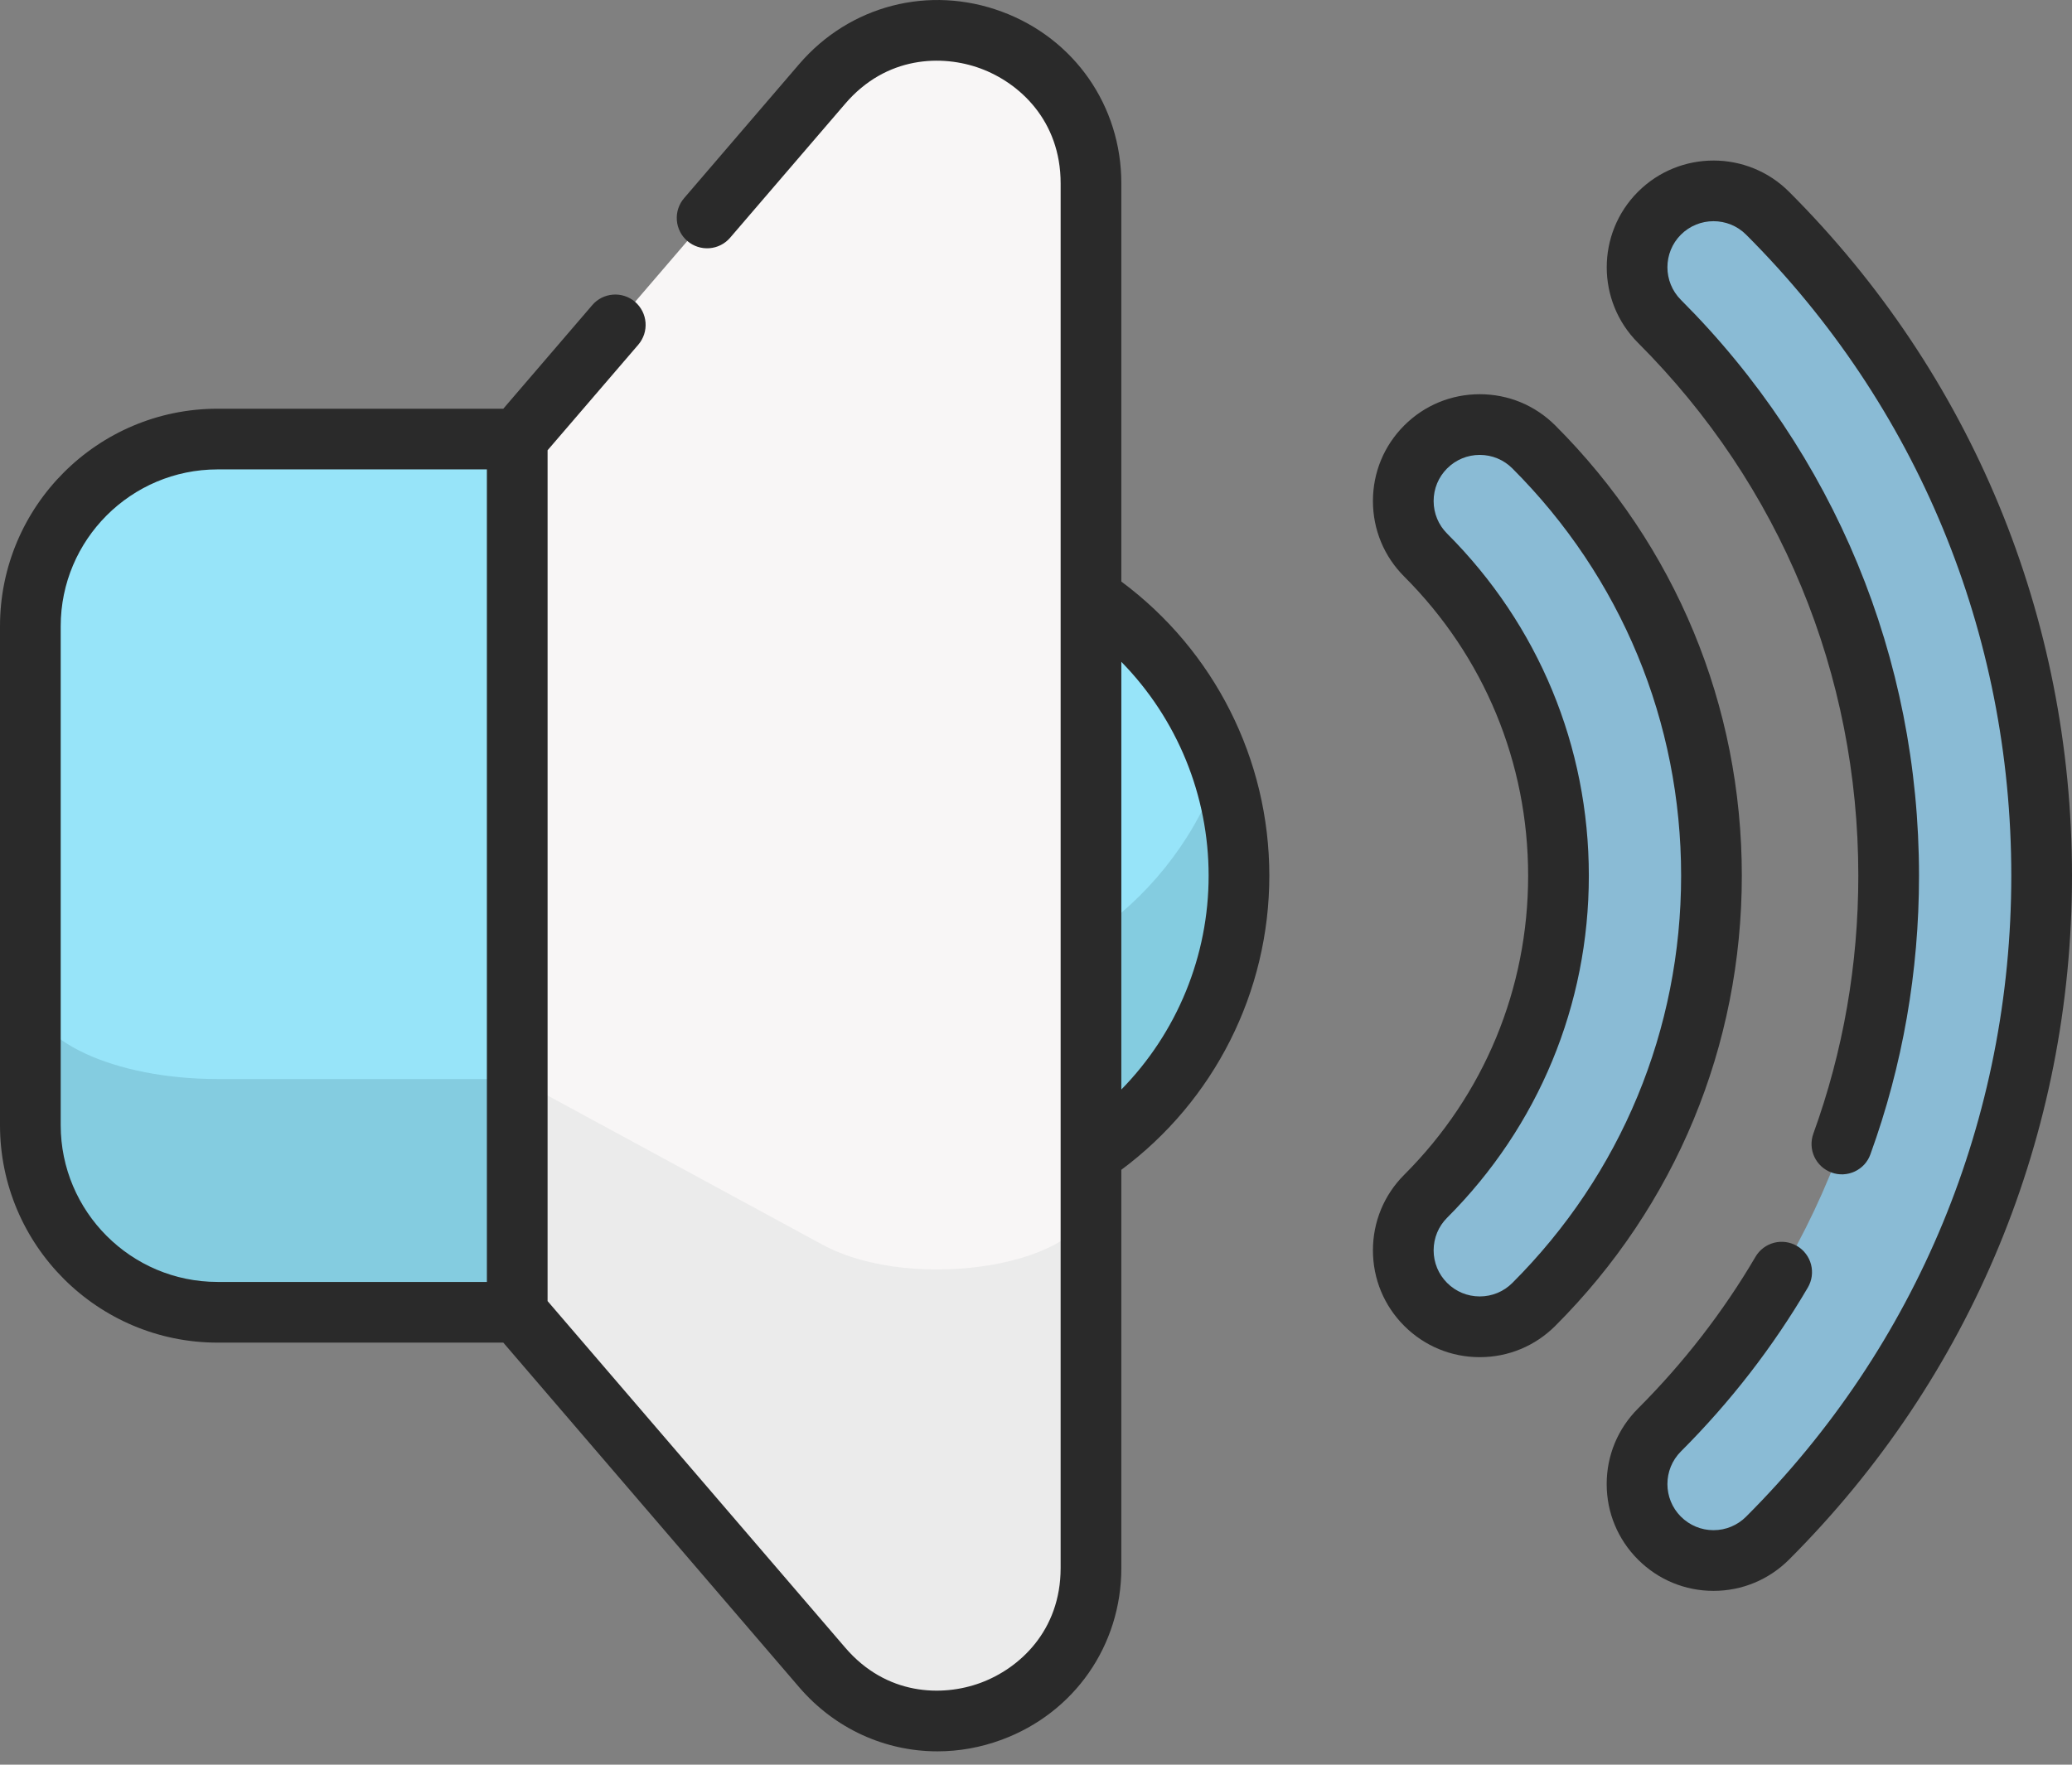
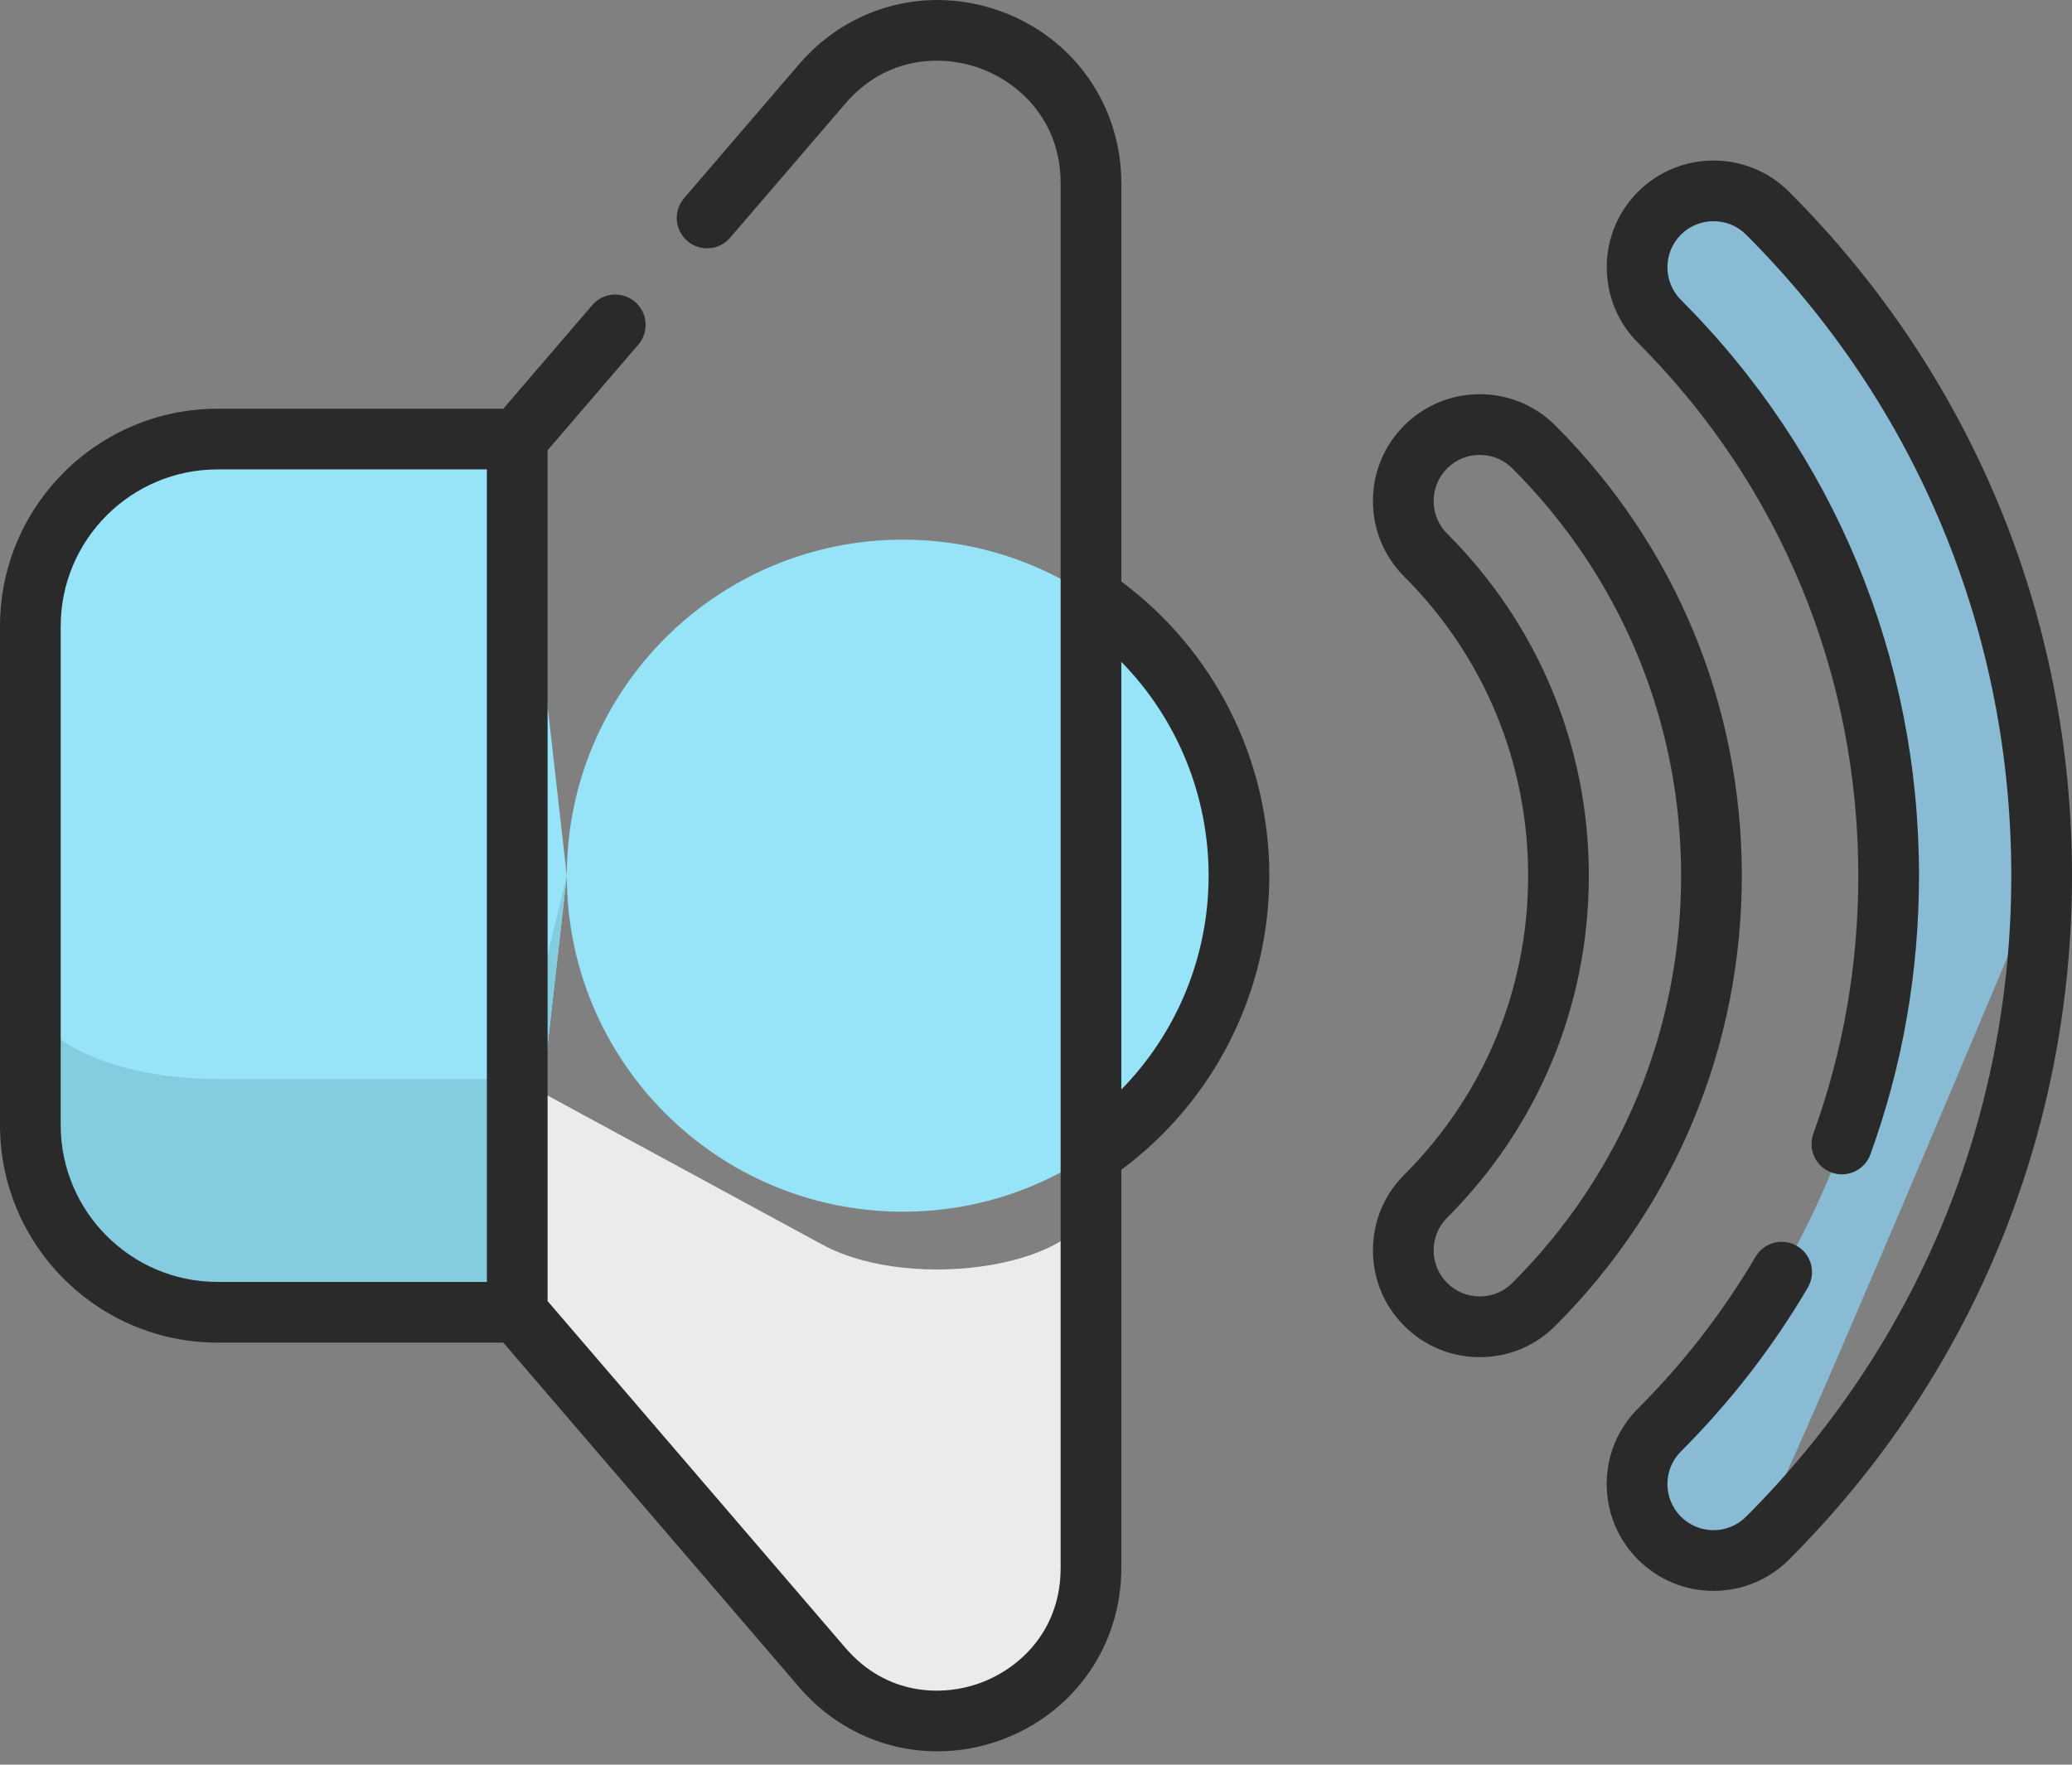
<svg xmlns="http://www.w3.org/2000/svg" width="54" height="46" viewBox="0 0 54 46" fill="none">
  <rect x="0" y="0" width="54" height="46" fill="#808080" stroke="none" />
-   <path d="M44.658 40.678C44.396 40.678 44.136 40.627 43.895 40.527C43.653 40.427 43.433 40.28 43.248 40.094C42.47 39.316 42.47 38.054 43.248 37.275C47.101 33.423 49.223 28.291 49.223 22.826C49.223 17.361 47.101 12.23 43.248 8.377C42.47 7.599 42.47 6.337 43.248 5.558C44.026 4.78 45.289 4.78 46.067 5.558C50.673 10.164 53.209 16.297 53.209 22.826C53.209 29.356 50.673 35.489 46.067 40.094C45.882 40.28 45.663 40.427 45.421 40.527C45.179 40.627 44.919 40.678 44.658 40.678Z" fill="#8ABBD5" />
-   <path d="M38.565 34.586C38.303 34.586 38.044 34.535 37.802 34.434C37.56 34.334 37.34 34.187 37.156 34.002C36.377 33.223 36.377 31.961 37.156 31.183C39.388 28.951 40.617 25.983 40.617 22.826C40.617 19.67 39.388 16.702 37.156 14.47C36.377 13.691 36.377 12.429 37.156 11.651C37.934 10.872 39.196 10.872 39.975 11.651C42.96 14.636 44.604 18.605 44.604 22.826C44.604 27.048 42.96 31.017 39.975 34.002C39.79 34.187 39.57 34.334 39.328 34.434C39.086 34.535 38.827 34.586 38.565 34.586Z" fill="#8ABBD5" />
+   <path d="M44.658 40.678C44.396 40.678 44.136 40.627 43.895 40.527C43.653 40.427 43.433 40.28 43.248 40.094C42.47 39.316 42.47 38.054 43.248 37.275C47.101 33.423 49.223 28.291 49.223 22.826C49.223 17.361 47.101 12.23 43.248 8.377C42.47 7.599 42.47 6.337 43.248 5.558C44.026 4.78 45.289 4.78 46.067 5.558C50.673 10.164 53.209 16.297 53.209 22.826C45.882 40.28 45.663 40.427 45.421 40.527C45.179 40.627 44.919 40.678 44.658 40.678Z" fill="#8ABBD5" />
  <path d="M13.481 34.207H5.67C2.976 34.207 0.791 32.023 0.791 29.329V16.324C0.791 13.629 2.976 11.445 5.67 11.445H13.481L14.772 22.826L13.481 34.207Z" fill="#97E4F9" />
  <path d="M14.772 22.826L13.48 34.207H5.67C2.974 34.207 0.79 32.023 0.79 29.328V25.855C0.79 27.109 2.974 28.127 5.67 28.127H13.48L14.772 22.826Z" fill="#84CCE0" />
  <path d="M23.531 31.585C28.369 31.585 32.29 27.664 32.29 22.826C32.29 17.988 28.369 14.067 23.531 14.067C18.694 14.067 14.772 17.988 14.772 22.826C14.772 27.664 18.694 31.585 23.531 31.585Z" fill="#97E4F9" />
-   <path d="M32.291 22.826C32.291 27.664 28.369 31.585 23.532 31.585C18.694 31.585 14.773 27.664 14.773 22.826C14.773 21.829 14.94 20.873 15.246 19.981C16.426 23.421 19.69 25.894 23.532 25.894C27.374 25.894 30.637 23.421 31.817 19.981C32.132 20.896 32.291 21.858 32.291 22.826Z" fill="#84CCE0" />
-   <path d="M21.43 43.467L13.481 34.207V11.445L21.43 2.185C23.837 -0.618 28.433 1.084 28.433 4.779V40.873C28.433 44.568 23.837 46.27 21.43 43.467Z" fill="#F8F6F6" />
  <path d="M28.433 31.234V40.874C28.433 44.569 23.837 46.271 21.43 43.467L13.481 34.208V28.128L21.43 32.442C23.837 33.747 28.433 32.954 28.433 31.234Z" fill="#EBEBEB" />
  <path d="M46.626 4.999C45.541 3.914 43.775 3.913 42.689 4.999C41.603 6.084 41.603 7.85 42.689 8.936C46.392 12.639 48.431 17.572 48.431 22.826C48.431 25.144 48.037 27.407 47.259 29.551C47.188 29.748 47.197 29.966 47.286 30.156C47.375 30.346 47.536 30.493 47.733 30.564C47.831 30.6 47.935 30.616 48.038 30.611C48.142 30.606 48.244 30.581 48.338 30.537C48.432 30.493 48.517 30.431 48.587 30.355C48.657 30.278 48.711 30.188 48.746 30.09C49.587 27.773 50.013 25.328 50.013 22.826C50.013 17.149 47.809 11.819 43.808 7.817C43.339 7.348 43.339 6.586 43.807 6.117C44.276 5.649 45.039 5.649 45.507 6.117C49.964 10.573 52.418 16.507 52.418 22.826C52.418 29.145 49.964 35.079 45.507 39.534C45.28 39.761 44.978 39.887 44.657 39.887C44.337 39.887 44.035 39.761 43.807 39.534C43.339 39.066 43.339 38.303 43.807 37.835C45.094 36.549 46.207 35.111 47.116 33.561C47.168 33.472 47.203 33.373 47.217 33.27C47.231 33.167 47.225 33.062 47.199 32.962C47.173 32.861 47.127 32.767 47.064 32.684C47.002 32.601 46.923 32.531 46.834 32.479C46.653 32.373 46.437 32.343 46.234 32.395C46.031 32.448 45.857 32.58 45.751 32.761C44.91 34.194 43.88 35.525 42.689 36.716C42.163 37.242 41.873 37.941 41.873 38.684C41.873 39.428 42.163 40.127 42.689 40.653C43.215 41.179 43.914 41.469 44.657 41.469C45.4 41.469 46.099 41.179 46.626 40.653C51.381 35.899 54 29.567 54 22.826C54 16.084 51.381 9.753 46.626 4.999Z" fill="#2A2A2A" />
  <path d="M40.534 11.091C40.008 10.565 39.309 10.276 38.565 10.276C37.821 10.276 37.122 10.565 36.596 11.091C36.07 11.617 35.781 12.316 35.781 13.06C35.781 13.804 36.07 14.503 36.596 15.029C38.679 17.112 39.826 19.881 39.826 22.826C39.826 25.772 38.679 28.541 36.596 30.623C36.07 31.149 35.781 31.849 35.781 32.592C35.781 33.336 36.07 34.035 36.596 34.561C37.122 35.087 37.821 35.377 38.565 35.377C39.309 35.377 40.008 35.087 40.534 34.561C43.669 31.427 45.395 27.259 45.395 22.826C45.395 18.393 43.669 14.226 40.534 11.091ZM39.415 33.442C39.188 33.669 38.886 33.794 38.565 33.794C38.244 33.794 37.942 33.669 37.715 33.442C37.488 33.215 37.363 32.913 37.363 32.592C37.363 32.271 37.488 31.969 37.715 31.742C40.096 29.36 41.408 26.194 41.408 22.826C41.408 19.458 40.096 16.291 37.715 13.91C37.488 13.683 37.363 13.381 37.363 13.06C37.363 12.739 37.488 12.437 37.715 12.21C37.942 11.983 38.244 11.858 38.565 11.858C38.886 11.858 39.188 11.983 39.415 12.21C42.251 15.046 43.813 18.816 43.813 22.826C43.813 26.836 42.251 30.607 39.415 33.442ZM29.224 15.159V4.779C29.224 2.761 28.001 1.004 26.109 0.304C24.216 -0.397 22.144 0.139 20.829 1.67L17.829 5.165C17.761 5.244 17.709 5.336 17.677 5.434C17.644 5.533 17.632 5.637 17.64 5.741C17.647 5.845 17.676 5.946 17.723 6.039C17.769 6.131 17.834 6.214 17.913 6.282C17.992 6.349 18.083 6.401 18.182 6.433C18.281 6.466 18.385 6.478 18.489 6.47C18.593 6.462 18.694 6.434 18.786 6.387C18.879 6.34 18.962 6.275 19.029 6.196L22.03 2.701C23.096 1.458 24.552 1.414 25.559 1.787C26.566 2.16 27.642 3.142 27.642 4.779V40.873C27.642 42.51 26.566 43.492 25.559 43.865C24.552 44.238 23.096 44.194 22.03 42.951L14.271 33.915V11.737L16.635 8.985C16.703 8.906 16.754 8.814 16.787 8.716C16.819 8.617 16.832 8.513 16.824 8.409C16.816 8.305 16.788 8.204 16.741 8.111C16.694 8.019 16.63 7.936 16.551 7.868C16.472 7.801 16.38 7.749 16.282 7.717C16.183 7.684 16.078 7.672 15.975 7.68C15.871 7.688 15.77 7.716 15.677 7.763C15.585 7.81 15.502 7.875 15.435 7.954L13.117 10.654H5.67C2.543 10.654 0 13.197 0 16.323V29.328C0 32.455 2.543 34.998 5.67 34.998H13.117L20.829 43.982C21.761 45.067 23.072 45.652 24.431 45.652C24.99 45.652 25.557 45.553 26.109 45.348C28.001 44.648 29.224 42.891 29.224 40.873V30.493C31.647 28.692 33.081 25.858 33.081 22.826C33.081 19.794 31.647 16.96 29.224 15.159ZM1.582 29.328V16.323C1.582 14.069 3.416 12.236 5.67 12.236H12.689V33.416H5.67C3.416 33.416 1.582 31.582 1.582 29.328ZM29.224 28.4V17.252C30.683 18.741 31.5 20.742 31.499 22.826C31.5 24.91 30.683 26.911 29.224 28.4Z" fill="#2A2A2A" />
</svg>